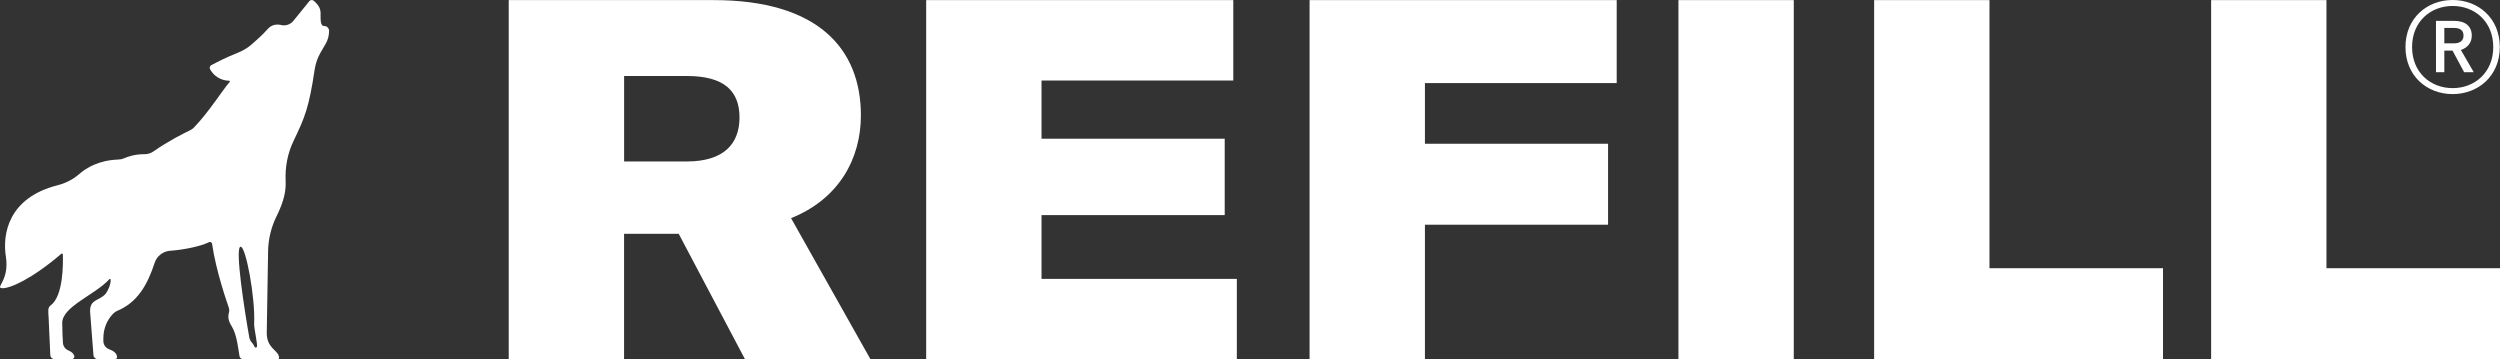
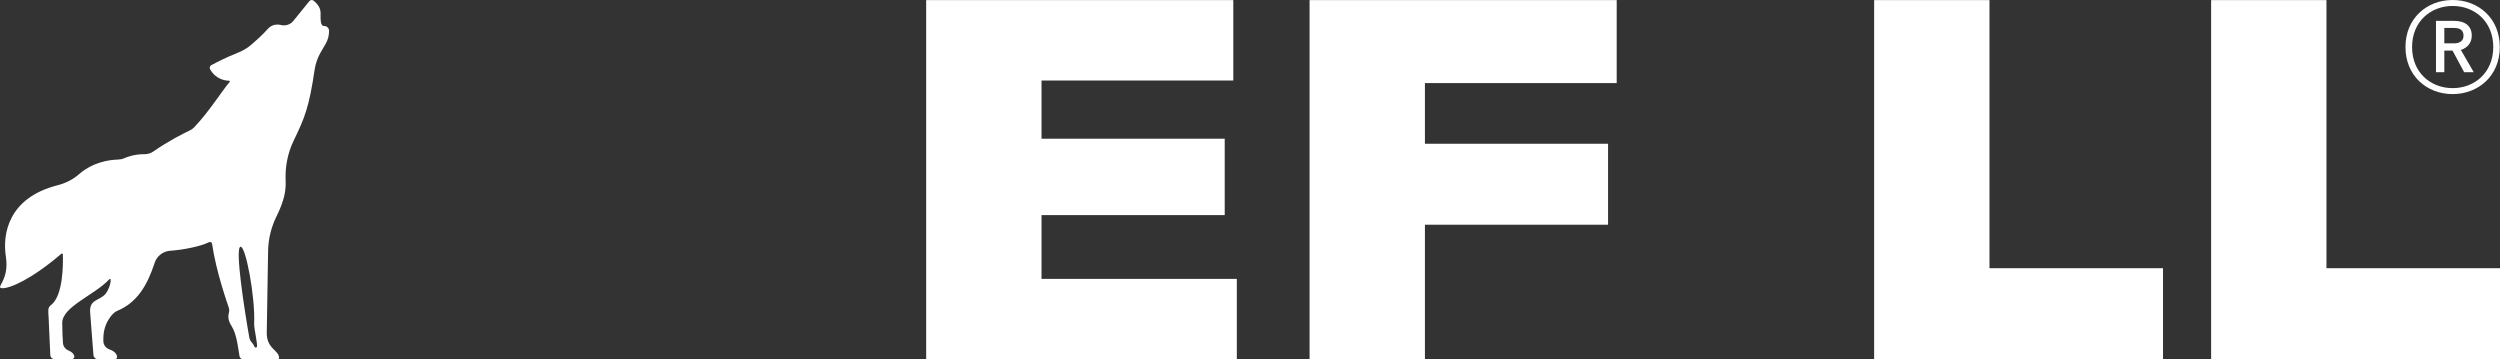
<svg xmlns="http://www.w3.org/2000/svg" id="Capa_1" data-name="Capa 1" version="1.1" viewBox="0 0 515.45 74.08">
  <rect x="0" y="0" width="515.45" height="74.08" fill="#333333" stroke="none" />
  <defs>
    <style>
      .cls-1 {
        fill: #fff;
        stroke-width: 0px;
      }
    </style>
  </defs>
  <path class="cls-1" d="M52.94,71.56c-.17.17-.37.18-.52-.17-.36-.86-.84-.84-1.03-1.87-.95-5.34-3-18.44-1.8-18.65,1.08-.19,3.07,10.48,2.81,15.84-.05,1.04.83,4.56.54,4.85M55.11,69.77c-.08-.36-.11-.73-.11-1.1l.28-17.11c.07-2.41.66-4.78,1.73-6.95,1.64-3.33,1.97-5.37,1.88-7.39-.12-2.83.42-5.65,1.65-8.2,2.3-4.76,3.19-6.92,4.33-14.65.19-1.26.61-2.47,1.25-3.58l1.02-1.75c.47-.8.71-1.72.71-2.65v-.03c0-.55-.45-1-1-1h-.04c-.79,0-.71-1.42-.71-2.58,0-1.02-.38-1.72-1.41-2.62-.27-.24-.68-.2-.91.08l-3.28,4.05c-.61.75-1.59,1.1-2.52.87-.84-.2-1.94-.16-2.84.88-.97,1.11-2.3,2.3-3.29,3.15-.82.7-1.75,1.26-2.76,1.66-2.51,1-4.6,2.08-5.53,2.59-.3.16-.41.54-.24.84,1.2,2.11,3.13,2.35,3.92,2.36.13,0,.2.16.11.26-1.45,1.64-4.19,6.09-7.34,9.37-.25.26-.54.47-.87.62-1.18.56-4.4,2.16-7.53,4.35-.52.36-1.14.55-1.77.55-2.02-.02-3.54.52-4.28.85-.35.16-.74.24-1.12.25-4.03.13-6.63,1.7-8.11,3-1.27,1.11-2.79,1.88-4.43,2.3C1.72,40.75.48,48.25,1.21,52.88c.79,5.05-2.33,6.46-.75,6.54,1.56.08,6.07-1.85,12.19-7.1.12-.1.31-.02.31.14.06,1.94.1,8.55-2.49,10.48-.71.53-.5,1.33-.45,2.46l.35,7.8c.02.48.41.85.89.85h3.55c.3,0,.54-.26.52-.56h0c-.02-.29-.29-.84-1.24-1.24-.63-.26-1.06-.85-1.11-1.53-.07-1.02-.15-2.56-.15-4.14,0-3.39,6.79-5.78,9.72-9.02.09-.1.25-.04.26.09.07.93-.56,2.33-1,2.88-1.33,1.62-3.56,1.03-3.2,4.2l.66,8.5c.04.46.42.82.89.82h1.29c1.77,0,2.69.16,2.69-.38,0-.87-.86-1.38-1.63-1.66-.72-.26-1.2-.94-1.2-1.7v-.56c0-1.62.51-3.2,1.5-4.48.42-.54.87-.97,1.3-1.15,4.2-1.74,6.26-5.3,7.78-9.94.46-1.41,1.74-2.38,3.21-2.48,2.81-.19,6.37-.94,7.98-1.76.28-.14.61.03.65.34.82,5.79,3.27,12.61,3.43,13.11.28.92-.08,1.04-.08,1.92,0,.72.31,1.35.72,2.01,1.06,1.72,1.3,4.57,1.58,6.11.07.37.39.64.77.64l7.07.02c.17,0,.31-.13.32-.3,0-1.39-1.92-1.72-2.43-4" />
-   <path class="cls-1" d="M128.68,33.29h12.94c7.51,0,10.85-3.55,10.85-9.07s-3.23-8.55-10.85-8.55h-12.94v17.63ZM139.94,48.21h-11.27v25.87h-23.78V.02h42.25c21.38,0,30.36,9.91,30.36,23.78,0,8.87-4.49,17.21-14.4,21.18l16.38,29.1h-25.87l-13.67-25.87Z" />
  <polygon class="cls-1" points="255.01 57.5 255.01 74.08 190.96 74.08 190.96 .02 254.28 .02 254.28 16.6 214.74 16.6 214.74 28.6 252.51 28.6 252.51 44.35 214.74 44.35 214.74 57.5 255.01 57.5" />
  <polygon class="cls-1" points="293.79 17.13 293.79 29.64 331.55 29.64 331.55 46.33 293.79 46.33 293.79 74.08 270.01 74.08 270.01 .02 333.33 .02 333.33 17.13 293.79 17.13" />
-   <rect class="cls-1" x="346.06" y=".02" width="23.78" height="74.07" />
  <polygon class="cls-1" points="386.41 .02 410.19 .02 410.19 55.3 445.97 55.3 445.97 74.08 386.41 74.08 386.41 .02" />
  <polygon class="cls-1" points="455.89 .02 479.67 .02 479.67 55.3 515.45 55.3 515.45 74.08 455.89 74.08 455.89 .02" />
  <path class="cls-1" d="M503.97,8.94h1.98c1.28,0,1.98-.57,1.98-1.59,0-1.07-.65-1.59-1.98-1.59h-1.98v3.18ZM507.38,10.3l2.66,4.59h-1.98l-2.4-4.46h-1.69v4.46h-1.72V4.3h3.7c2.37,0,3.68,1.1,3.68,3.05,0,1.41-.83,2.48-2.24,2.95M514.06,9.7c0-5.27-3.83-8.47-8.37-8.47s-8.37,3.21-8.37,8.47,3.83,8.47,8.37,8.47,8.37-3.23,8.37-8.47M515.41,9.7c0,5.97-4.46,9.7-9.73,9.7s-9.72-3.73-9.72-9.7,4.46-9.7,9.72-9.7,9.73,3.7,9.73,9.7" />
</svg>